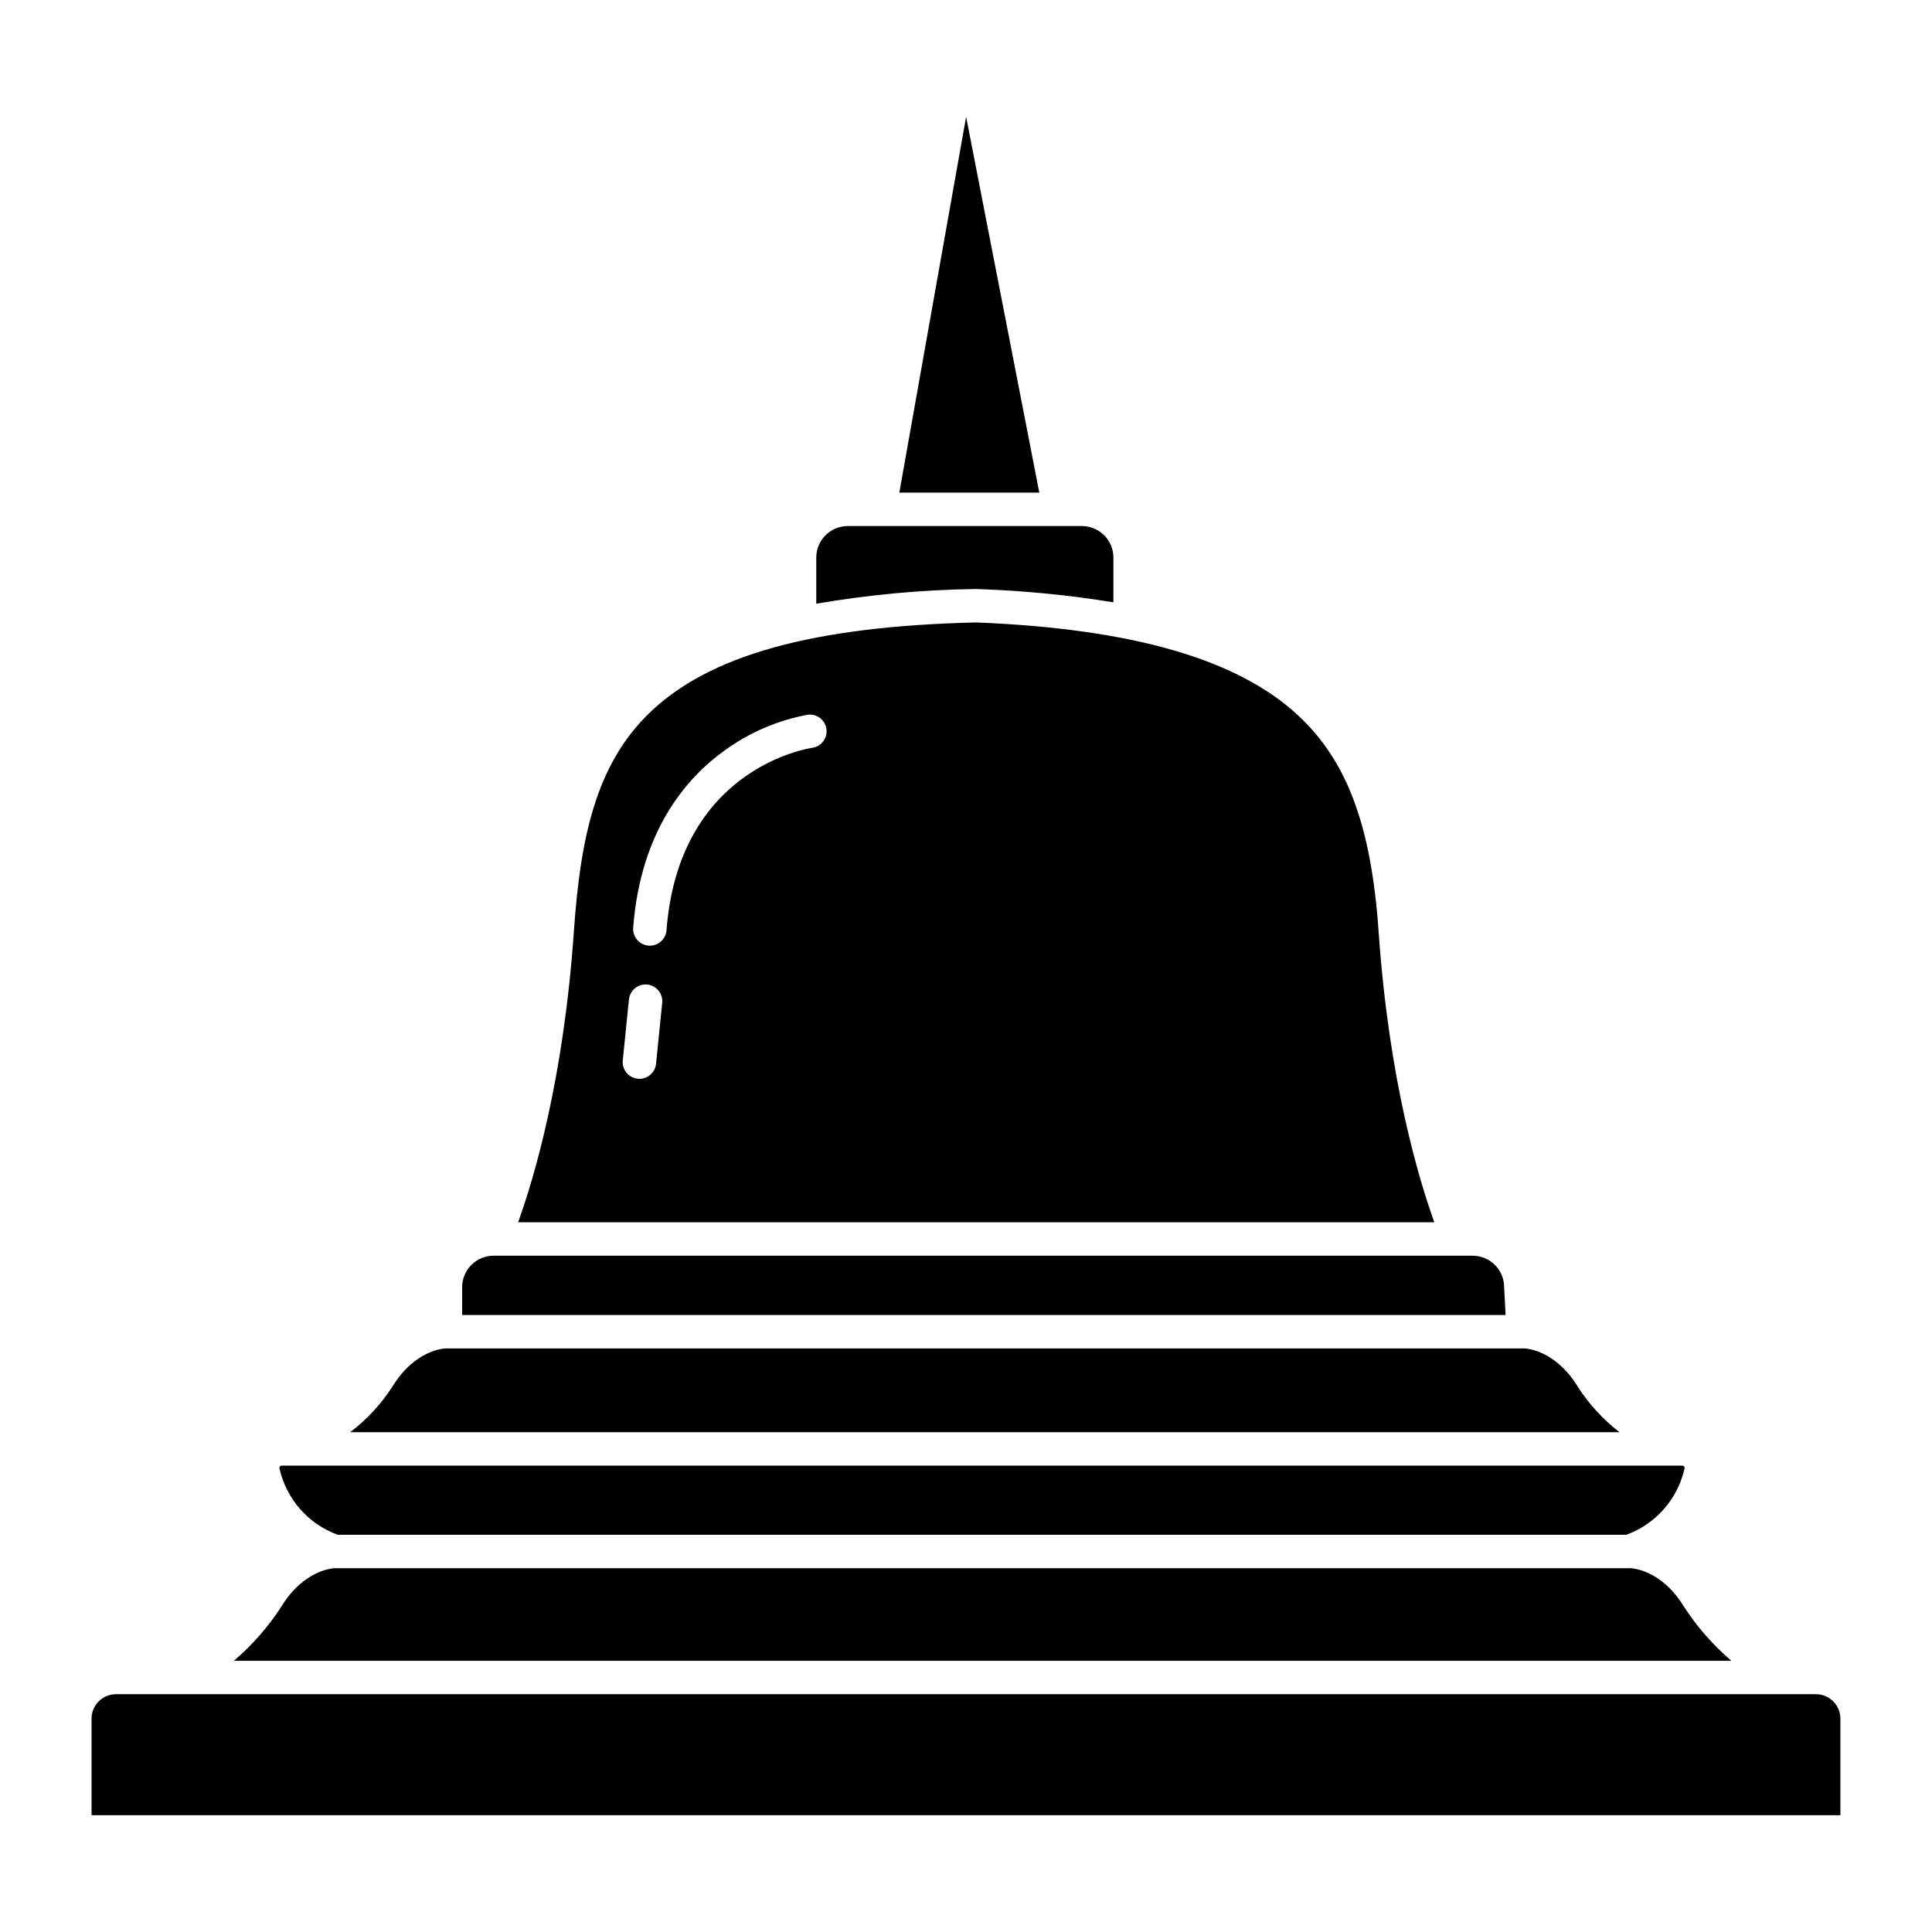
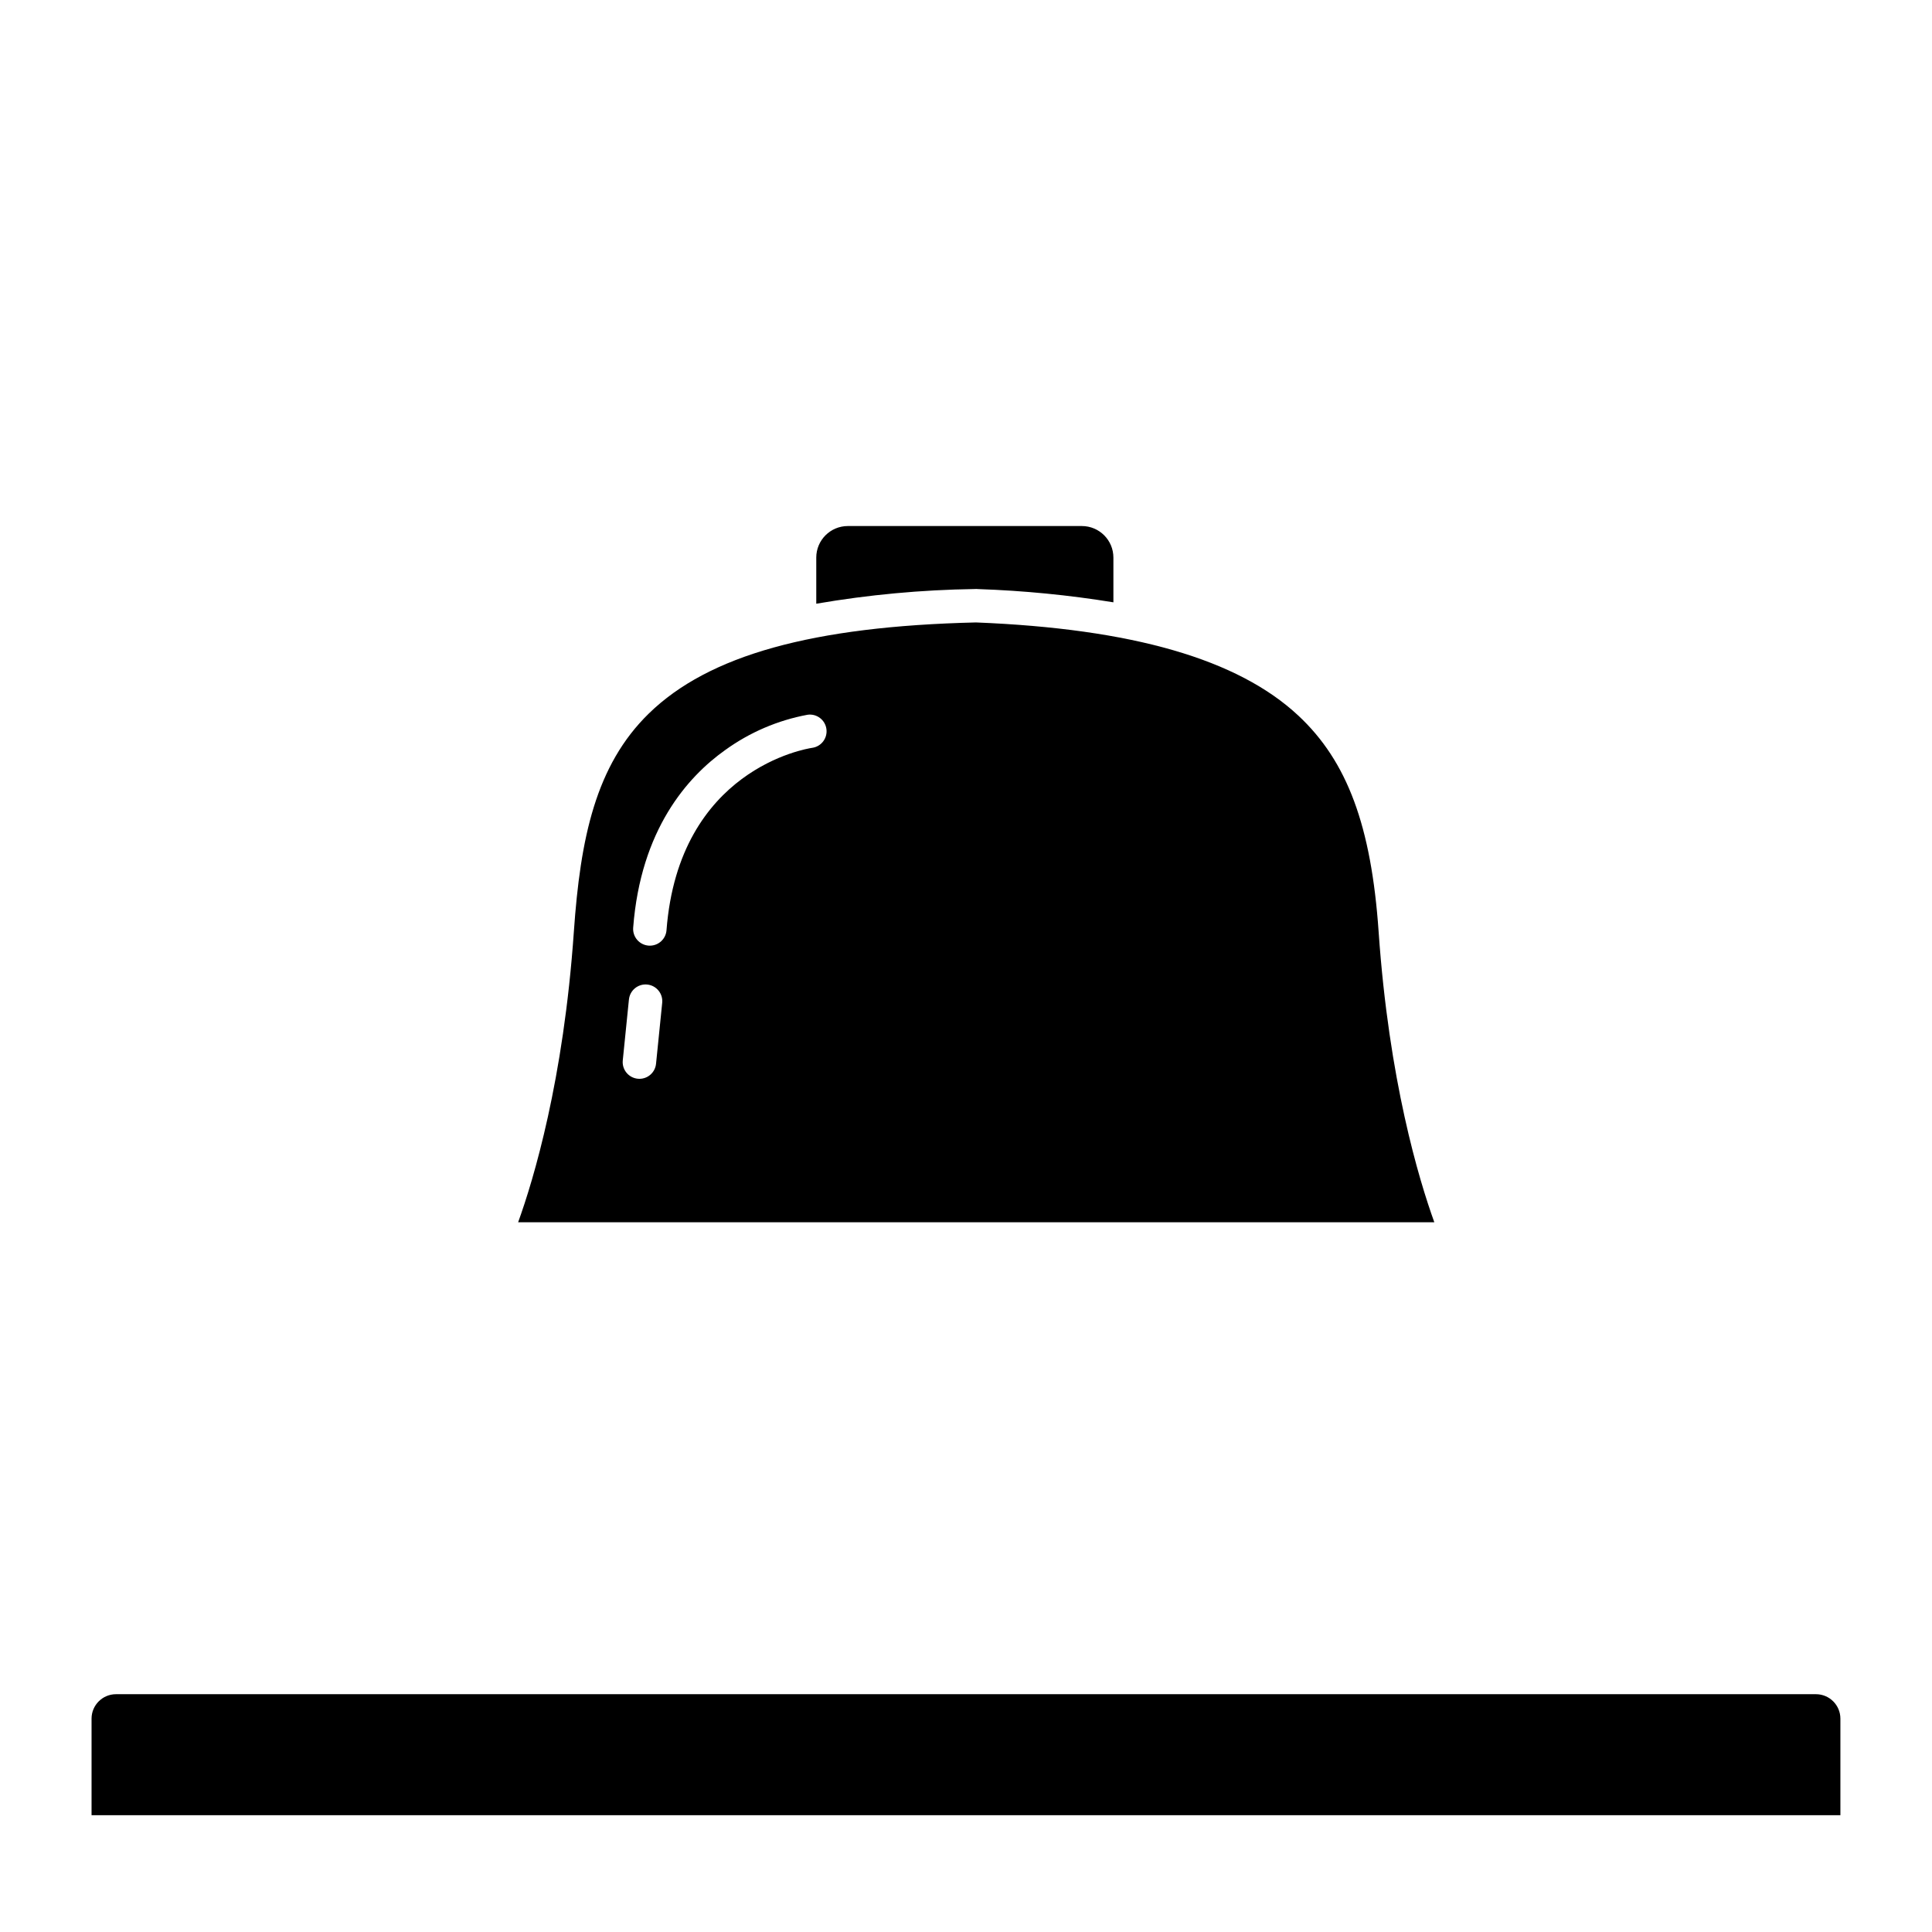
<svg xmlns="http://www.w3.org/2000/svg" fill="#000000" width="800px" height="800px" version="1.1" viewBox="144 144 512 512">
  <g>
    <path d="m360.32 291.77v12.223c13.855-2.383 27.871-3.684 41.926-3.891 0.109-0.008 0.223-0.012 0.336-0.012h0.25c0.156 0 0.316 0.012 0.477 0.027 11.98 0.41 23.922 1.578 35.754 3.504v-11.852c0-4.613-3.734-8.355-8.348-8.363h-62.047c-4.613 0.008-8.348 3.75-8.348 8.363z" />
    <path d="m524.11 467.91c-4.082-11.301-12.031-37.602-14.762-77.008-1.945-28.023-8.305-45.145-21.266-57.25-16.023-14.965-43.969-23.047-85.438-24.699-43.297 1.023-70.848 8.688-86.672 24.109-14.137 13.777-18.176 33.082-19.895 57.84-2.734 39.41-10.684 65.707-14.766 77.008zm-187.91-125.15c6.492-4.691 13.941-7.883 21.812-9.344 2.422-0.34 4.66 1.348 4.996 3.769 0.34 2.422-1.348 4.66-3.769 5-1.5 0.219-35.336 5.668-38.609 48.336-0.176 2.305-2.098 4.086-4.41 4.09-0.113 0-0.227 0-0.344-0.012-1.172-0.09-2.258-0.641-3.023-1.531-0.766-0.895-1.145-2.051-1.055-3.223 1.992-25.992 14.371-39.953 24.402-47.086zm-27.16 82.262 1.633-16.148h0.004c0.246-2.434 2.418-4.207 4.852-3.961 2.434 0.246 4.207 2.418 3.961 4.852l-1.633 16.148c-0.23 2.262-2.129 3.981-4.402 3.984-0.152 0-0.301-0.008-0.453-0.023-1.168-0.117-2.242-0.695-2.984-1.605-0.742-0.906-1.094-2.074-0.977-3.242z" />
-     <path d="m266.47 485.13v7.356l276.53 0.004-0.406-7.793h0.004c-0.227-4.441-3.894-7.926-8.34-7.926h-259.44c-4.613 0.012-8.344 3.75-8.348 8.359z" />
-     <path d="m382.33 274.55h37.098l-19.395-99.613z" />
-     <path d="m205.99 584.13h396.84c-4.891-4.184-9.148-9.059-12.641-14.465-5.984-9.734-13.75-10.062-14.074-10.07l-343.47-0.004c-0.27 0.008-8.031 0.336-14.016 10.07v0.004c-3.488 5.406-7.746 10.281-12.641 14.465z" />
-     <path d="m236.8 523.55h336.39c-4.375-3.379-8.133-7.481-11.113-12.133-5.988-9.734-13.75-10.062-14.078-10.074h-285.96c-0.27 0.008-8.031 0.336-14.016 10.074h-0.004c-3 4.668-6.797 8.777-11.219 12.133z" />
    <path d="m625.26 592.98h-450.52c-3.578 0.004-6.477 2.906-6.477 6.481v25.59h463.46v-25.59c0-3.574-2.898-6.477-6.473-6.481z" />
-     <path d="m218.18 532.64c-0.117 0.145-0.156 0.332-0.113 0.512 1.805 8.113 7.629 14.746 15.441 17.582h341.47c7.816-2.84 13.641-9.473 15.441-17.59 0.047-0.176 0.008-0.367-0.113-0.508-0.113-0.148-0.289-0.234-0.477-0.23h-371.17c-0.188-0.004-0.367 0.086-0.48 0.234z" />
  </g>
</svg>